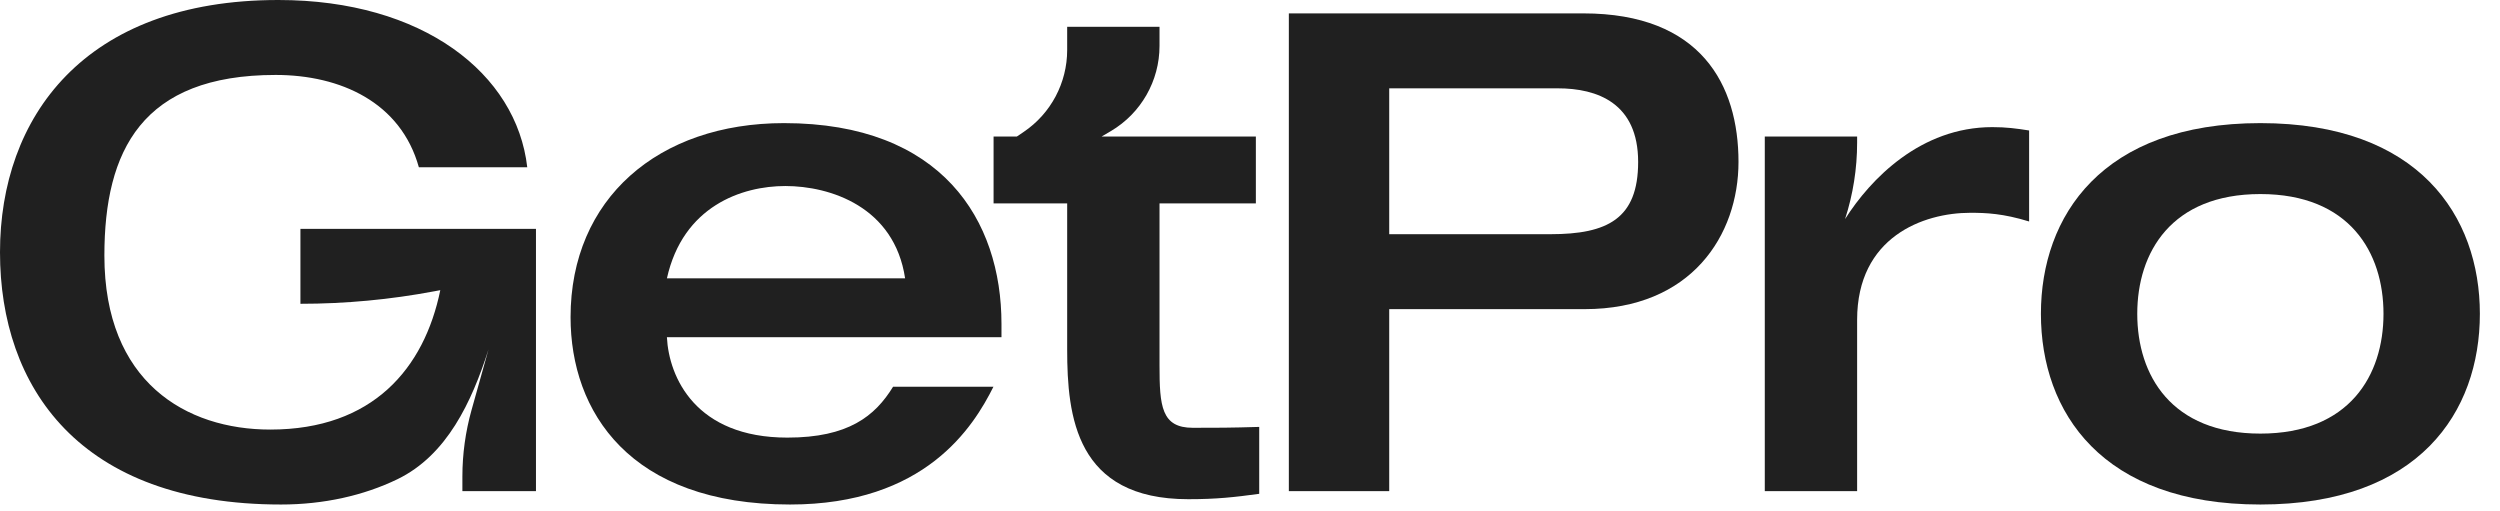
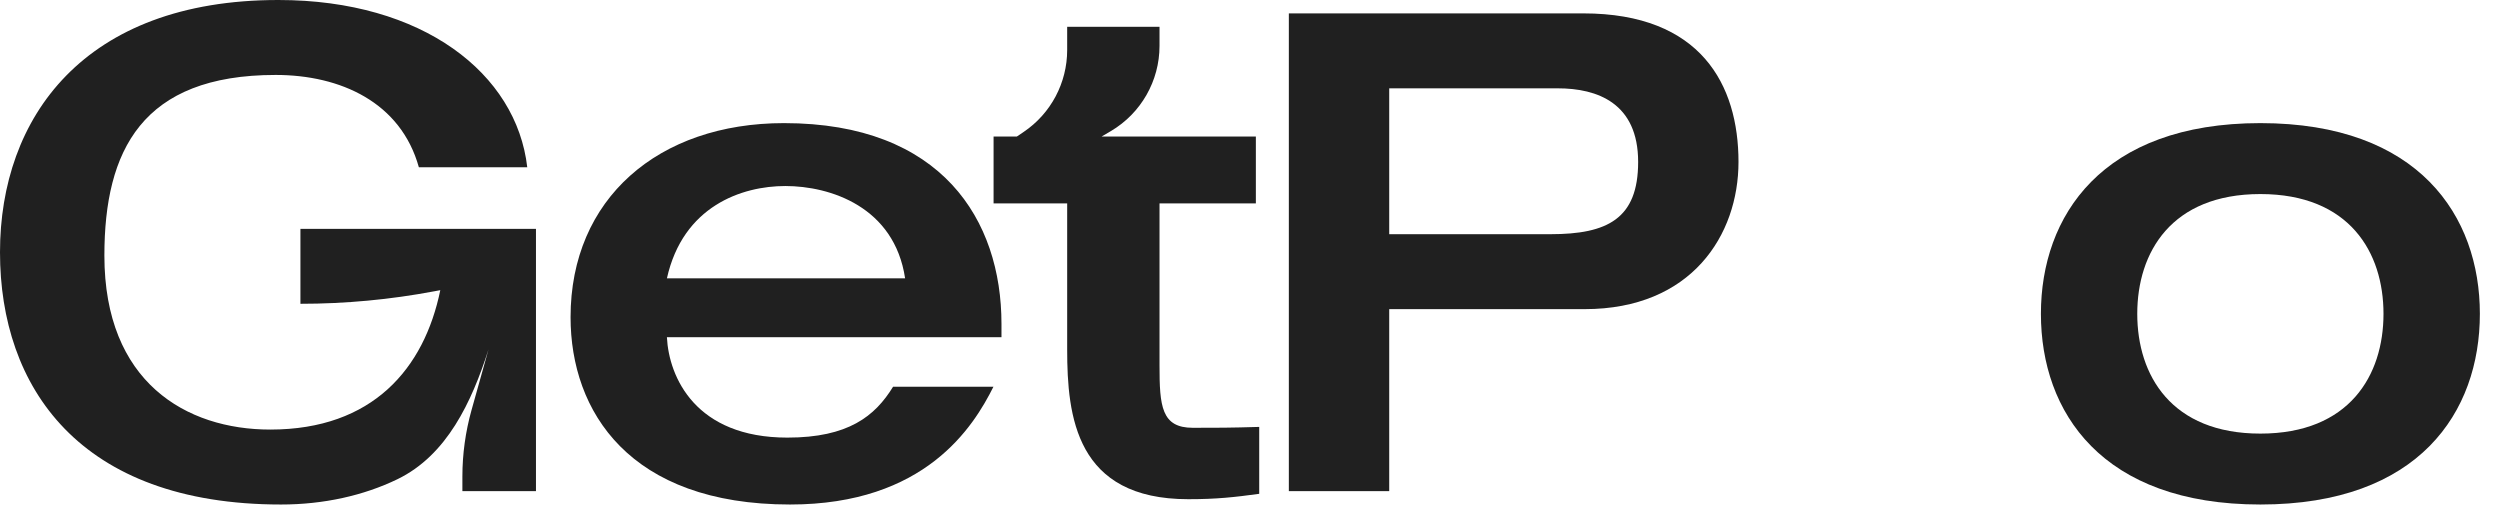
<svg xmlns="http://www.w3.org/2000/svg" width="93" height="19" viewBox="0 0 93 19" fill="none">
-   <path d="M65.65 18.27V5.078H69.085V5.306C69.085 6.272 68.934 7.231 68.636 8.15C69.582 6.656 71.45 4.729 74.114 4.729C74.636 4.729 75.01 4.779 75.483 4.854V8.239C74.512 7.941 73.889 7.916 73.292 7.916C71.55 7.916 69.085 8.812 69.085 11.898V18.27H65.65Z" fill="#202020" />
  <path d="M75.922 11.674C75.922 8.04 78.187 4.58 84.086 4.58C89.986 4.58 92.251 8.04 92.251 11.674C92.251 15.333 89.986 18.768 84.086 18.768C78.187 18.768 75.922 15.333 75.922 11.674ZM79.506 11.674C79.506 13.964 80.776 16.13 84.086 16.13C87.397 16.13 88.666 13.964 88.666 11.674C88.666 9.384 87.397 7.219 84.086 7.219C80.776 7.219 79.506 9.384 79.506 11.674Z" fill="#202020" />
  <path d="M47.945 18.271V0.498H58.898C63.279 0.498 64.672 3.161 64.672 6.024C64.672 8.737 62.93 11.5 58.947 11.5H51.679V18.271H47.945ZM51.679 3.286V8.712H57.678C59.794 8.712 60.939 8.14 60.939 6.024C60.939 3.834 59.42 3.286 57.952 3.286H51.679Z" fill="#202020" />
  <path d="M24.809 10.355H33.67C33.272 7.692 30.883 6.92 29.215 6.92C27.597 6.92 25.406 7.667 24.809 10.355ZM37.255 12.545H24.809C24.884 14.039 25.879 16.279 29.29 16.279C31.555 16.279 32.55 15.483 33.222 14.387H36.956C36.209 15.881 34.417 18.768 29.389 18.768C23.415 18.768 21.225 15.308 21.225 11.799C21.225 7.393 24.485 4.58 29.165 4.58C35.039 4.58 37.255 8.189 37.255 12.047V12.545Z" fill="#202020" />
  <path d="M19.938 8.513V18.27H17.201V17.725C17.201 16.891 17.316 16.061 17.54 15.258L18.172 13.002C17.547 14.953 16.626 16.936 14.782 17.828C13.526 18.435 12.042 18.768 10.454 18.768C2.937 18.768 0 14.387 0 9.384C0 4.381 3.111 0 10.355 0C15.732 0 19.216 2.738 19.614 6.223H15.582C14.91 3.808 12.67 2.788 10.255 2.788C5.279 2.788 3.883 5.601 3.883 9.509C3.883 14.213 6.92 15.98 10.056 15.98C13.865 15.98 15.782 13.706 16.379 10.794L16.161 10.835C14.517 11.145 12.849 11.301 11.176 11.301V8.513H19.938Z" fill="#202020" />
  <path d="M39.699 13.003V7.567H36.961V5.078H37.829L38.086 4.904C39.095 4.22 39.699 3.08 39.699 1.86V0.996H43.134V1.708C43.134 3.01 42.445 4.215 41.324 4.877L40.981 5.078H46.718V7.567H43.134V13.591C43.134 15.11 43.204 15.914 44.374 15.914C45.245 15.914 45.76 15.914 46.843 15.881V18.37C45.922 18.495 45.275 18.57 44.204 18.57C40.023 18.57 39.699 15.492 39.699 13.003Z" fill="#202020" />
</svg>